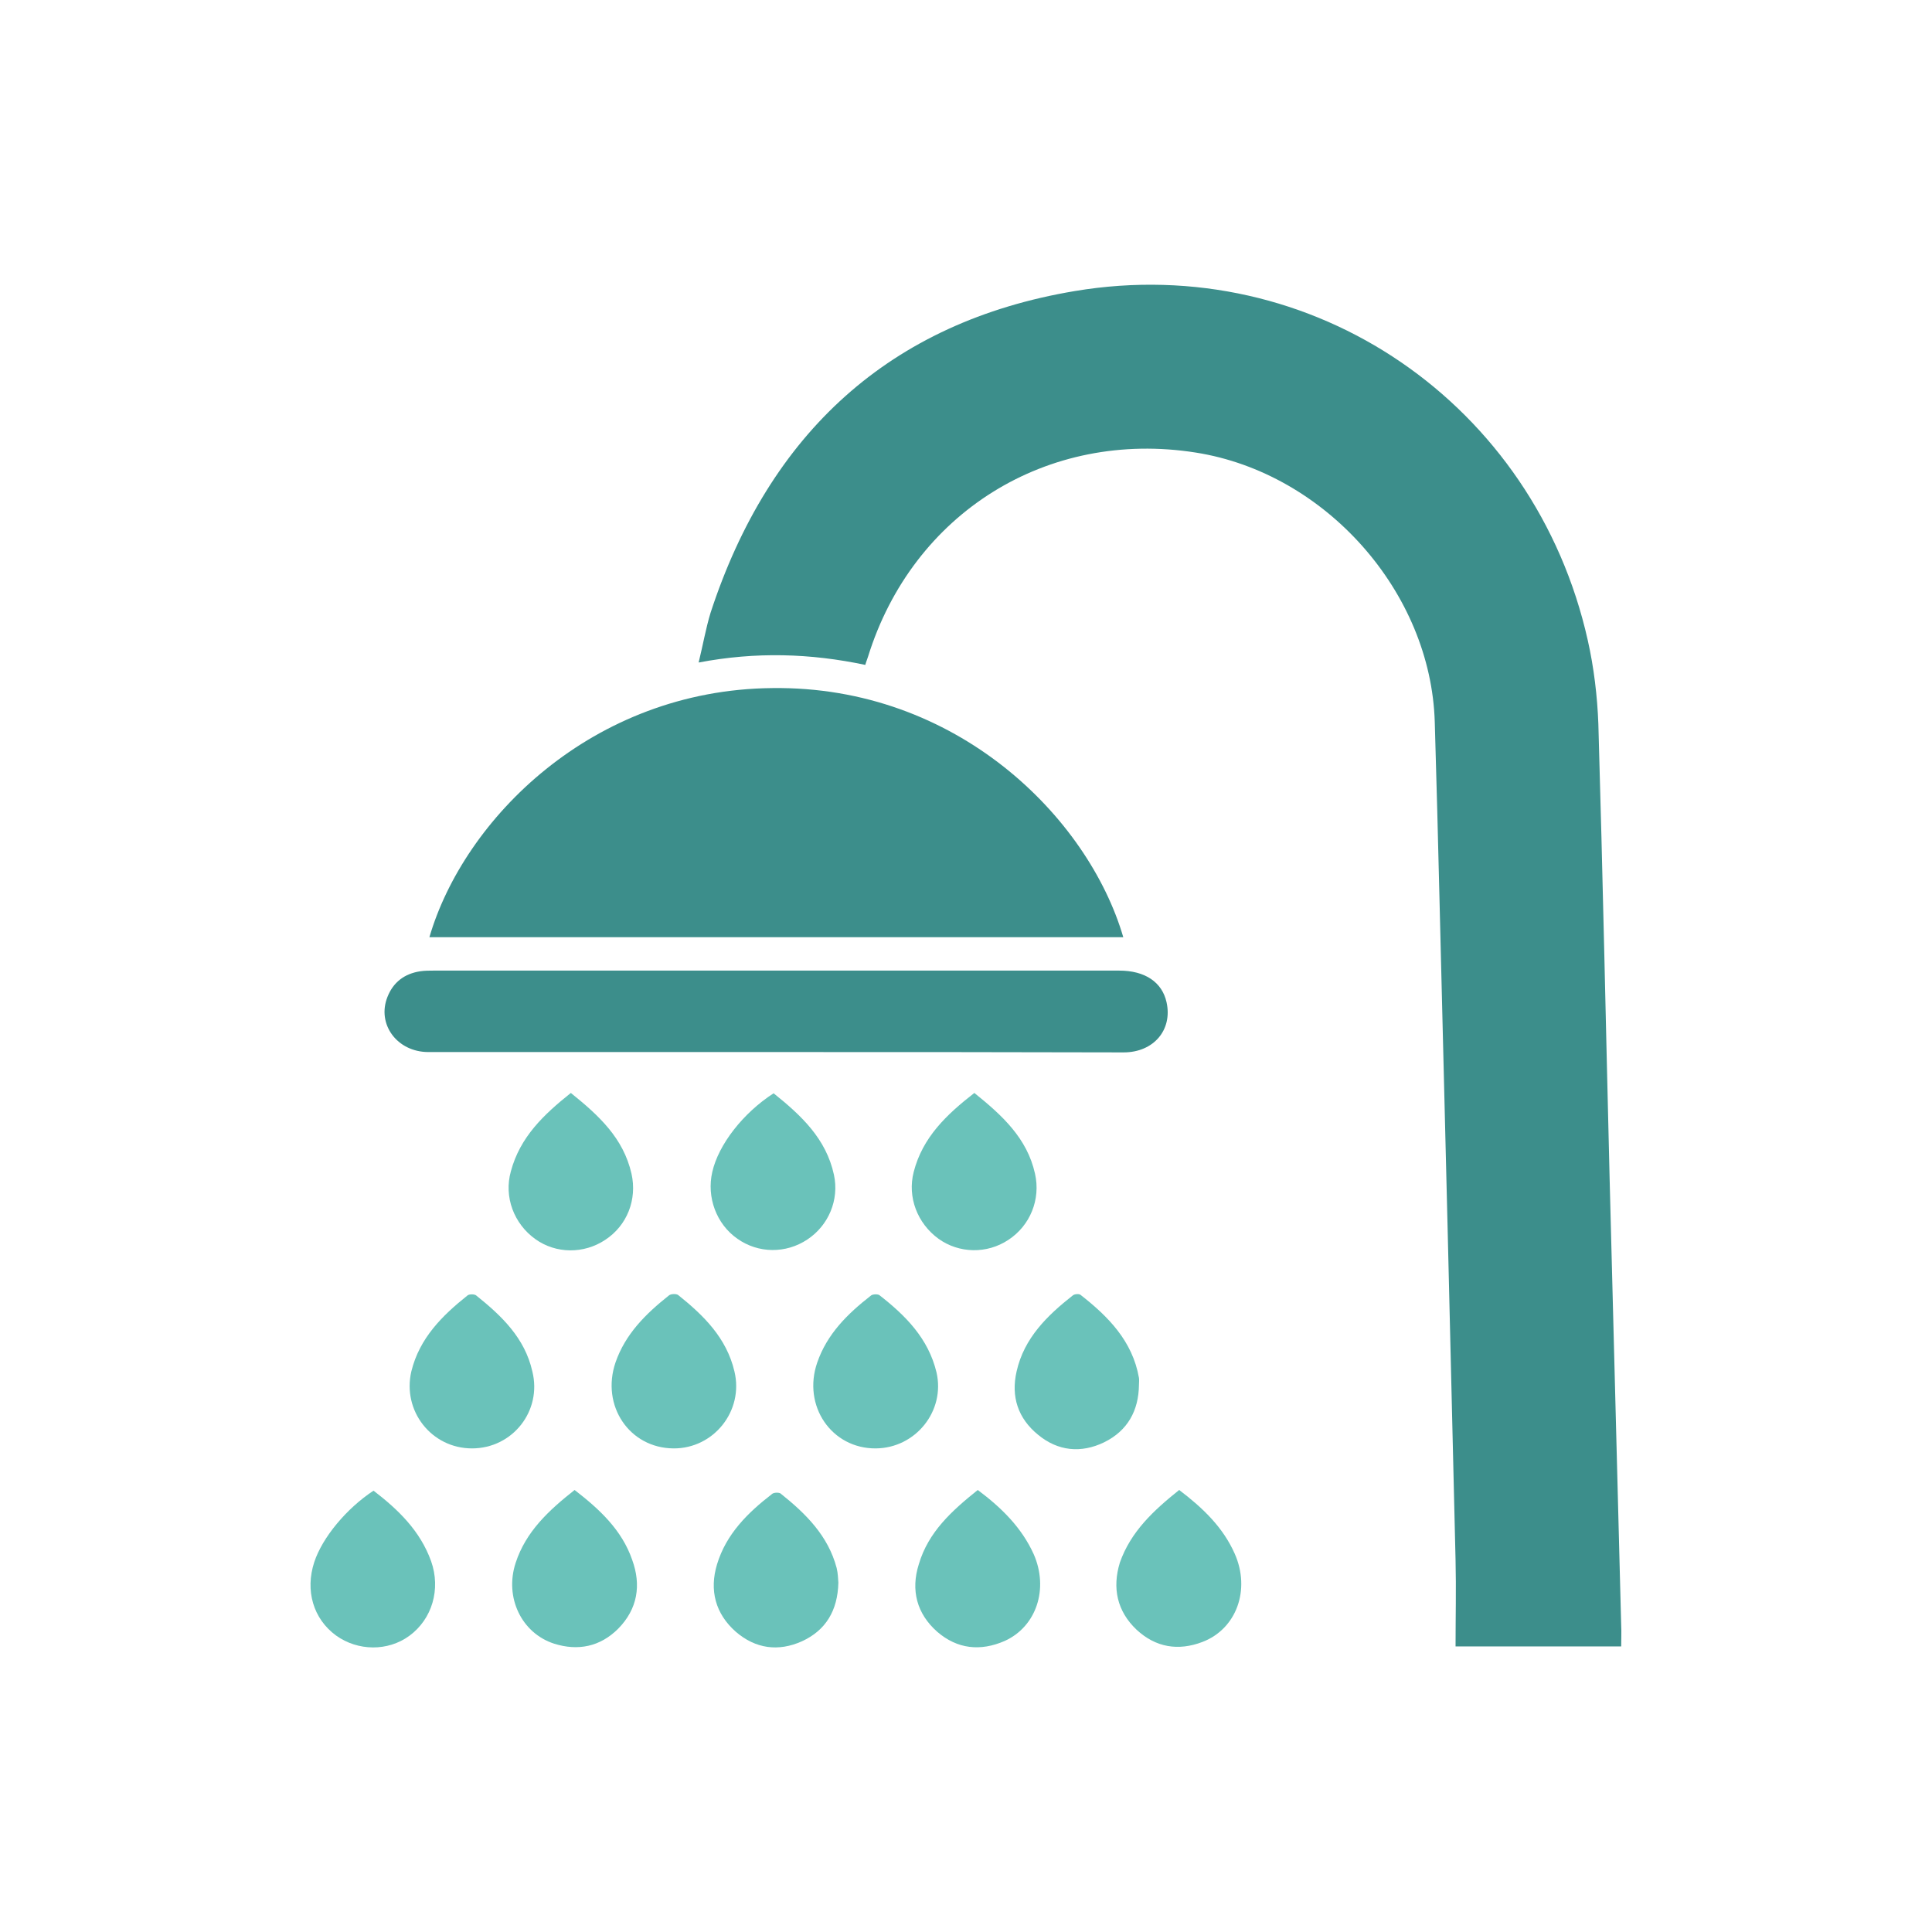
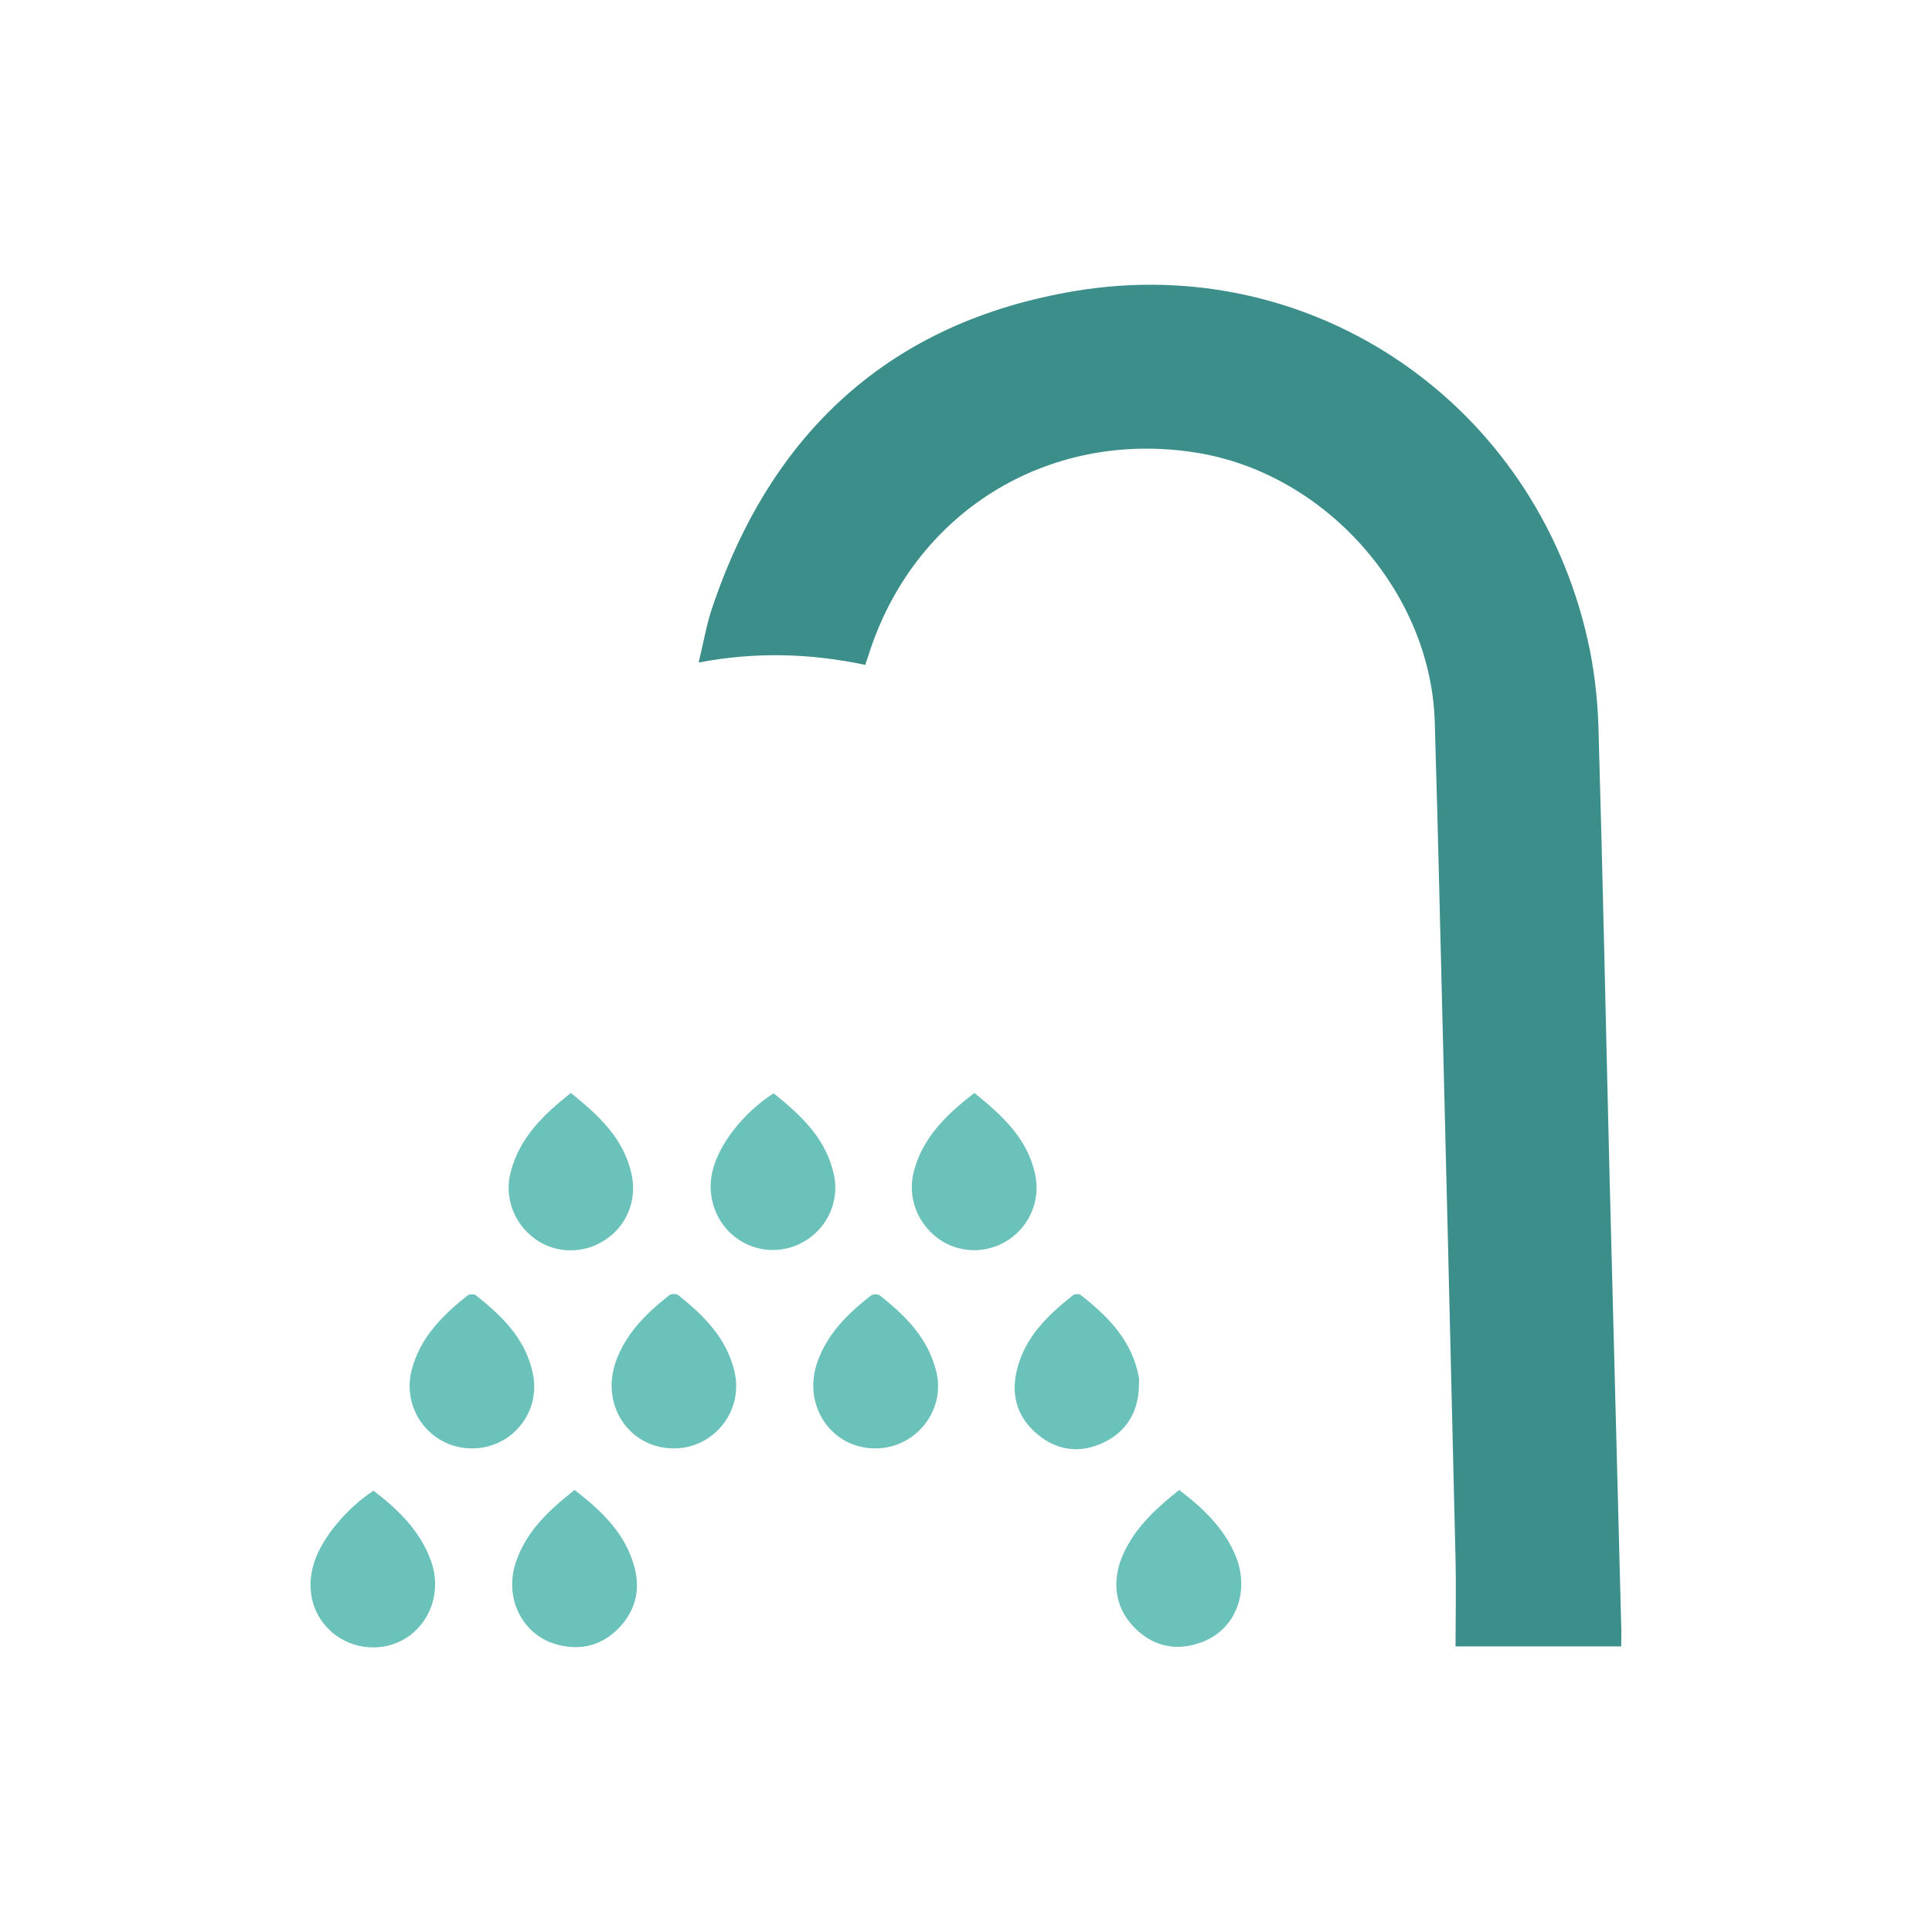
<svg xmlns="http://www.w3.org/2000/svg" version="1.1" id="Livello_1" x="0px" y="0px" viewBox="0 0 566.9 566.9" style="enable-background:new 0 0 566.9 566.9;" xml:space="preserve">
  <style type="text/css">
	.st0{fill:#3C8E8B;}
	.st1{fill:#6AC2BA;}
</style>
  <g id="doccia">
    <g id="lyEQFt_1_">
      <g>
        <path class="st0" d="M475.7,483.1c-16.1,0-31.9,0-48.6,0c0-8.5,0.2-16.9,0-25.3c-1.5-64.4-3.1-129-4.7-193.4     c-0.4-17.5-0.9-35-1.4-52.5c-1.1-38.2-32.1-73.1-70.1-79.1c-43.6-6.9-83.1,17.7-96.2,59.9c-0.2,0.7-0.5,1.3-0.8,2.4     c-16.1-3.4-32.1-3.9-48.9-0.7c1.3-5.3,2.1-10,3.5-14.6c17.2-52.6,52.5-85.3,106.9-94.4c70-11.7,135,33.2,150.5,102.5     c1.8,8,2.8,16.4,3.1,24.5c1.3,44.4,2.2,88.8,3.3,133.2c1.1,43.8,2.3,87.6,3.4,131.4C475.8,478.8,475.7,480.8,475.7,483.1z" />
-         <path class="st0" d="M329.6,275c-67.9,0-135.7,0-203.6,0c10.1-34.6,47.7-72.6,100.6-73.1C280.7,201.2,319.3,239.8,329.6,275z" />
-         <path class="st0" d="M227.5,308.7c-33.9,0-67.9,0-101.8,0c-9.2,0-15.2-8.2-12-16.2c1.7-4.3,5-6.8,9.6-7.5c1.3-0.2,2.7-0.2,4-0.2     c67,0,134,0,201.1,0c7.6,0,12.6,3.4,13.9,9.3c1.8,8.1-3.8,14.7-12.6,14.7C295.6,308.7,261.5,308.7,227.5,308.7z" />
        <path class="st1" d="M167.5,320.7c8.2,6.6,15.4,13.2,17.8,23.7c1.7,7.6-1.3,15.2-7.7,19.4c-6.3,4.2-14.5,4.1-20.5-0.2     c-6.3-4.5-9.3-12.4-7.2-19.9C152.6,333.6,159.6,327,167.5,320.7z" />
        <path class="st1" d="M109.6,437.4c7.3,5.6,13.7,11.8,16.9,20.7c2.9,8.2,0.3,17-6.4,21.9c-6.3,4.6-15.1,4.5-21.5-0.1     c-6.7-4.9-9.1-13.2-6.4-21.5C94.6,451.1,101.7,442.6,109.6,437.4z" />
        <path class="st1" d="M227,320.8c8.1,6.5,15.4,13.3,17.7,23.9c1.6,7.4-1.6,14.9-7.8,19c-6.3,4.2-14.4,4.1-20.5-0.2     c-6.2-4.3-9.1-12.2-7.4-19.6C210.8,335.9,218,326.6,227,320.8z" />
        <path class="st1" d="M197.6,425c-12.9-0.1-21.3-12.5-17-25.2c2.9-8.4,8.9-14.3,15.7-19.7c0.6-0.5,2.2-0.5,2.7-0.1     c7.5,6,14.2,12.6,16.5,22.4C218.3,414,209.4,425.1,197.6,425z" />
        <path class="st1" d="M334.2,406.4c-0.1,7.5-3.3,13.4-10.2,16.8c-6.8,3.3-13.6,2.6-19.4-2.2c-5.9-4.8-8-11.2-6.3-18.6     c2.2-9.8,9-16.4,16.5-22.3c0.5-0.4,1.7-0.5,2.2-0.2c8.2,6.4,15.3,13.6,17.2,24.4C334.3,404.9,334.2,405.6,334.2,406.4z" />
        <path class="st1" d="M168.6,437.2c7.4,5.7,13.9,11.8,16.9,20.5c2.7,7.4,1.6,14.4-4.1,20.2c-5.3,5.3-11.8,6.6-18.8,4.4     c-9.6-3.1-14.6-13.6-11.3-23.7C154.3,449.4,161,443.2,168.6,437.2z" />
-         <path class="st1" d="M246,464.4c-0.2,8.2-3.7,14-10.7,17.2c-6.9,3.1-13.6,2.2-19.4-2.8c-6-5.3-7.8-12.2-5.5-19.8     c2.7-8.9,9-15.1,16.1-20.6c0.5-0.5,2-0.5,2.5-0.2c7.4,5.9,14,12.4,16.5,21.9C245.9,461.7,245.9,463.3,246,464.4z" />
        <path class="st1" d="M138.5,425c-11.9,0-20.5-11-17.8-22.6c2.4-9.8,9.1-16.4,16.5-22.3c0.5-0.4,2-0.4,2.5,0     c7.5,6,14.3,12.5,16.5,22.3C159.1,414,150.4,425,138.5,425z" />
-         <path class="st1" d="M286.9,437.2c7.1,5.3,12.9,11.1,16.4,18.8c4.5,10.2,0.8,21.3-8.5,25.5c-7.1,3.1-13.9,2.4-19.8-2.7     c-6-5.3-7.8-12.2-5.4-19.8C272.4,449.5,279.3,443.3,286.9,437.2z" />
        <path class="st1" d="M285.9,320.7c8.2,6.6,15.5,13.3,17.8,23.7c1.7,7.5-1.4,15.2-7.8,19.4c-6.3,4.2-14.5,4-20.5-0.3     c-6.2-4.5-9.2-12.2-7.3-19.6C270.7,333.7,277.8,327,285.9,320.7z" />
        <path class="st1" d="M257,425c-13,0.1-21.6-12.5-17.2-25.2c2.9-8.4,8.9-14.3,15.7-19.6c0.5-0.5,2-0.5,2.5-0.2     c7.7,6,14.4,12.7,16.8,22.7C277.4,414,268.7,424.9,257,425z" />
        <path class="st1" d="M346,437.2c7,5.3,12.9,11,16.3,18.7c4.7,10.6,0.5,22.1-9.5,25.9c-7.1,2.7-13.7,1.6-19.3-3.6     c-5.7-5.4-7.2-12.2-4.9-19.7C331.8,449.4,338.5,443.2,346,437.2z" />
      </g>
    </g>
  </g>
</svg>